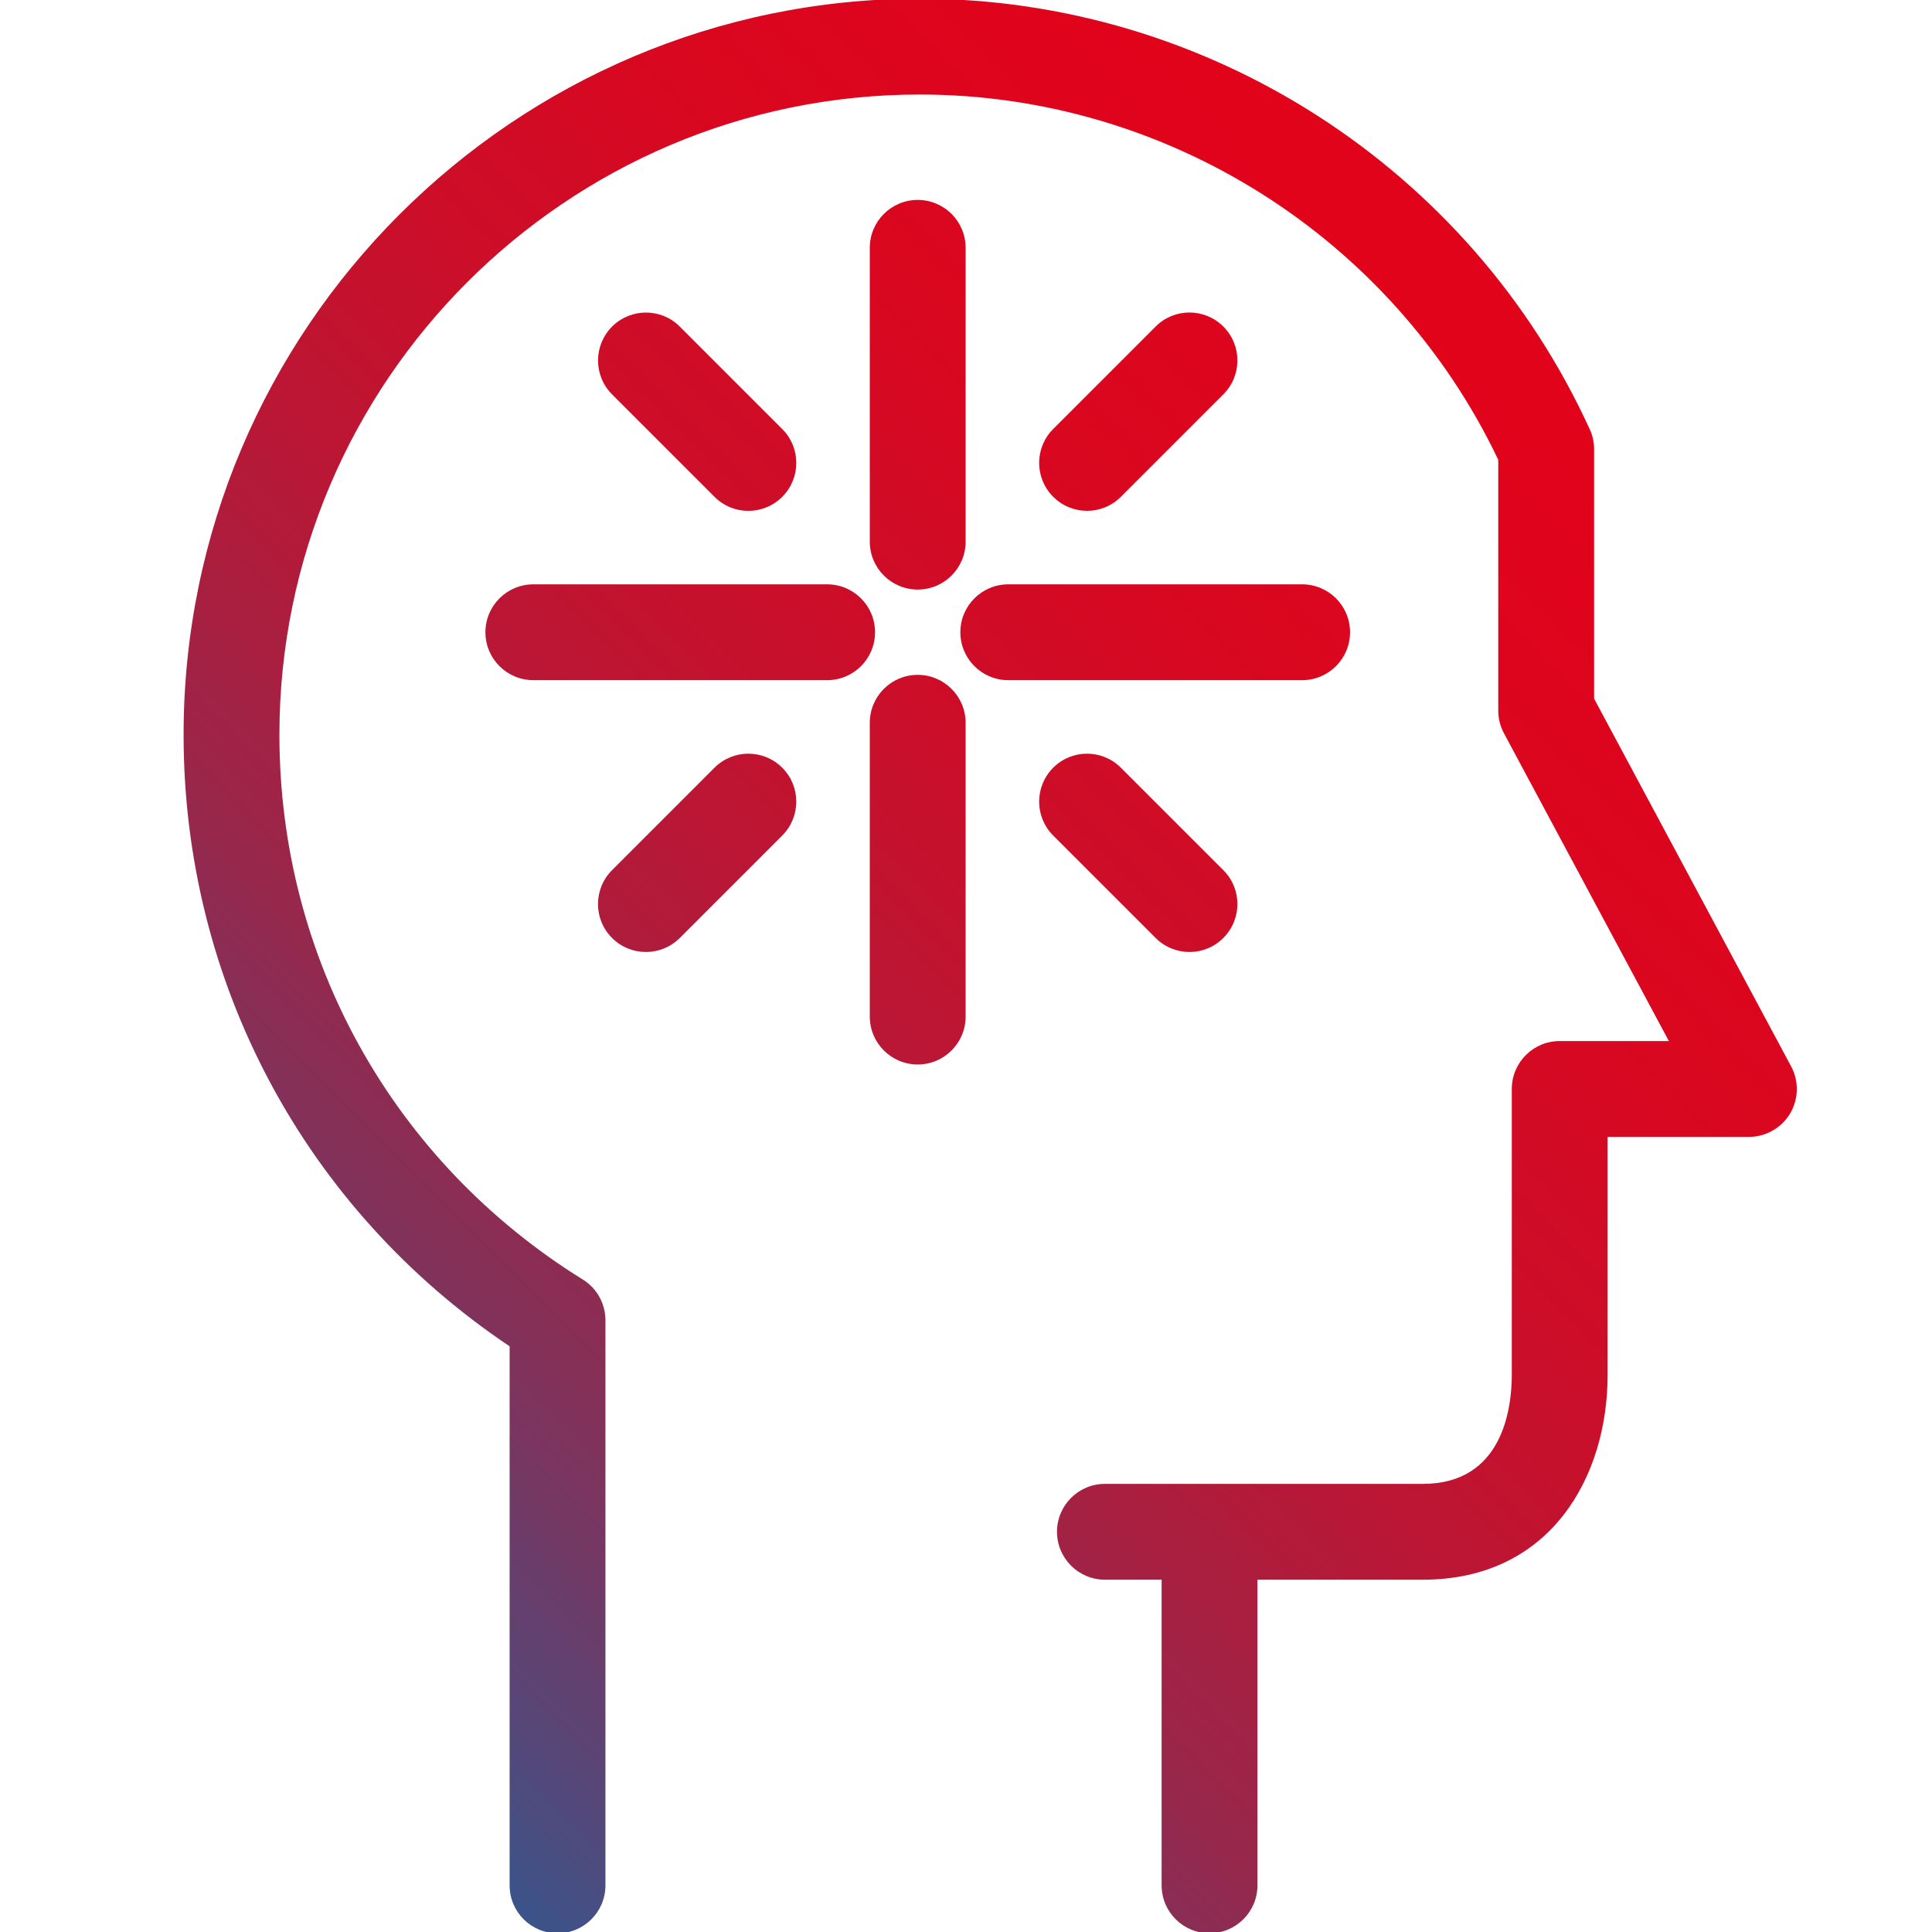
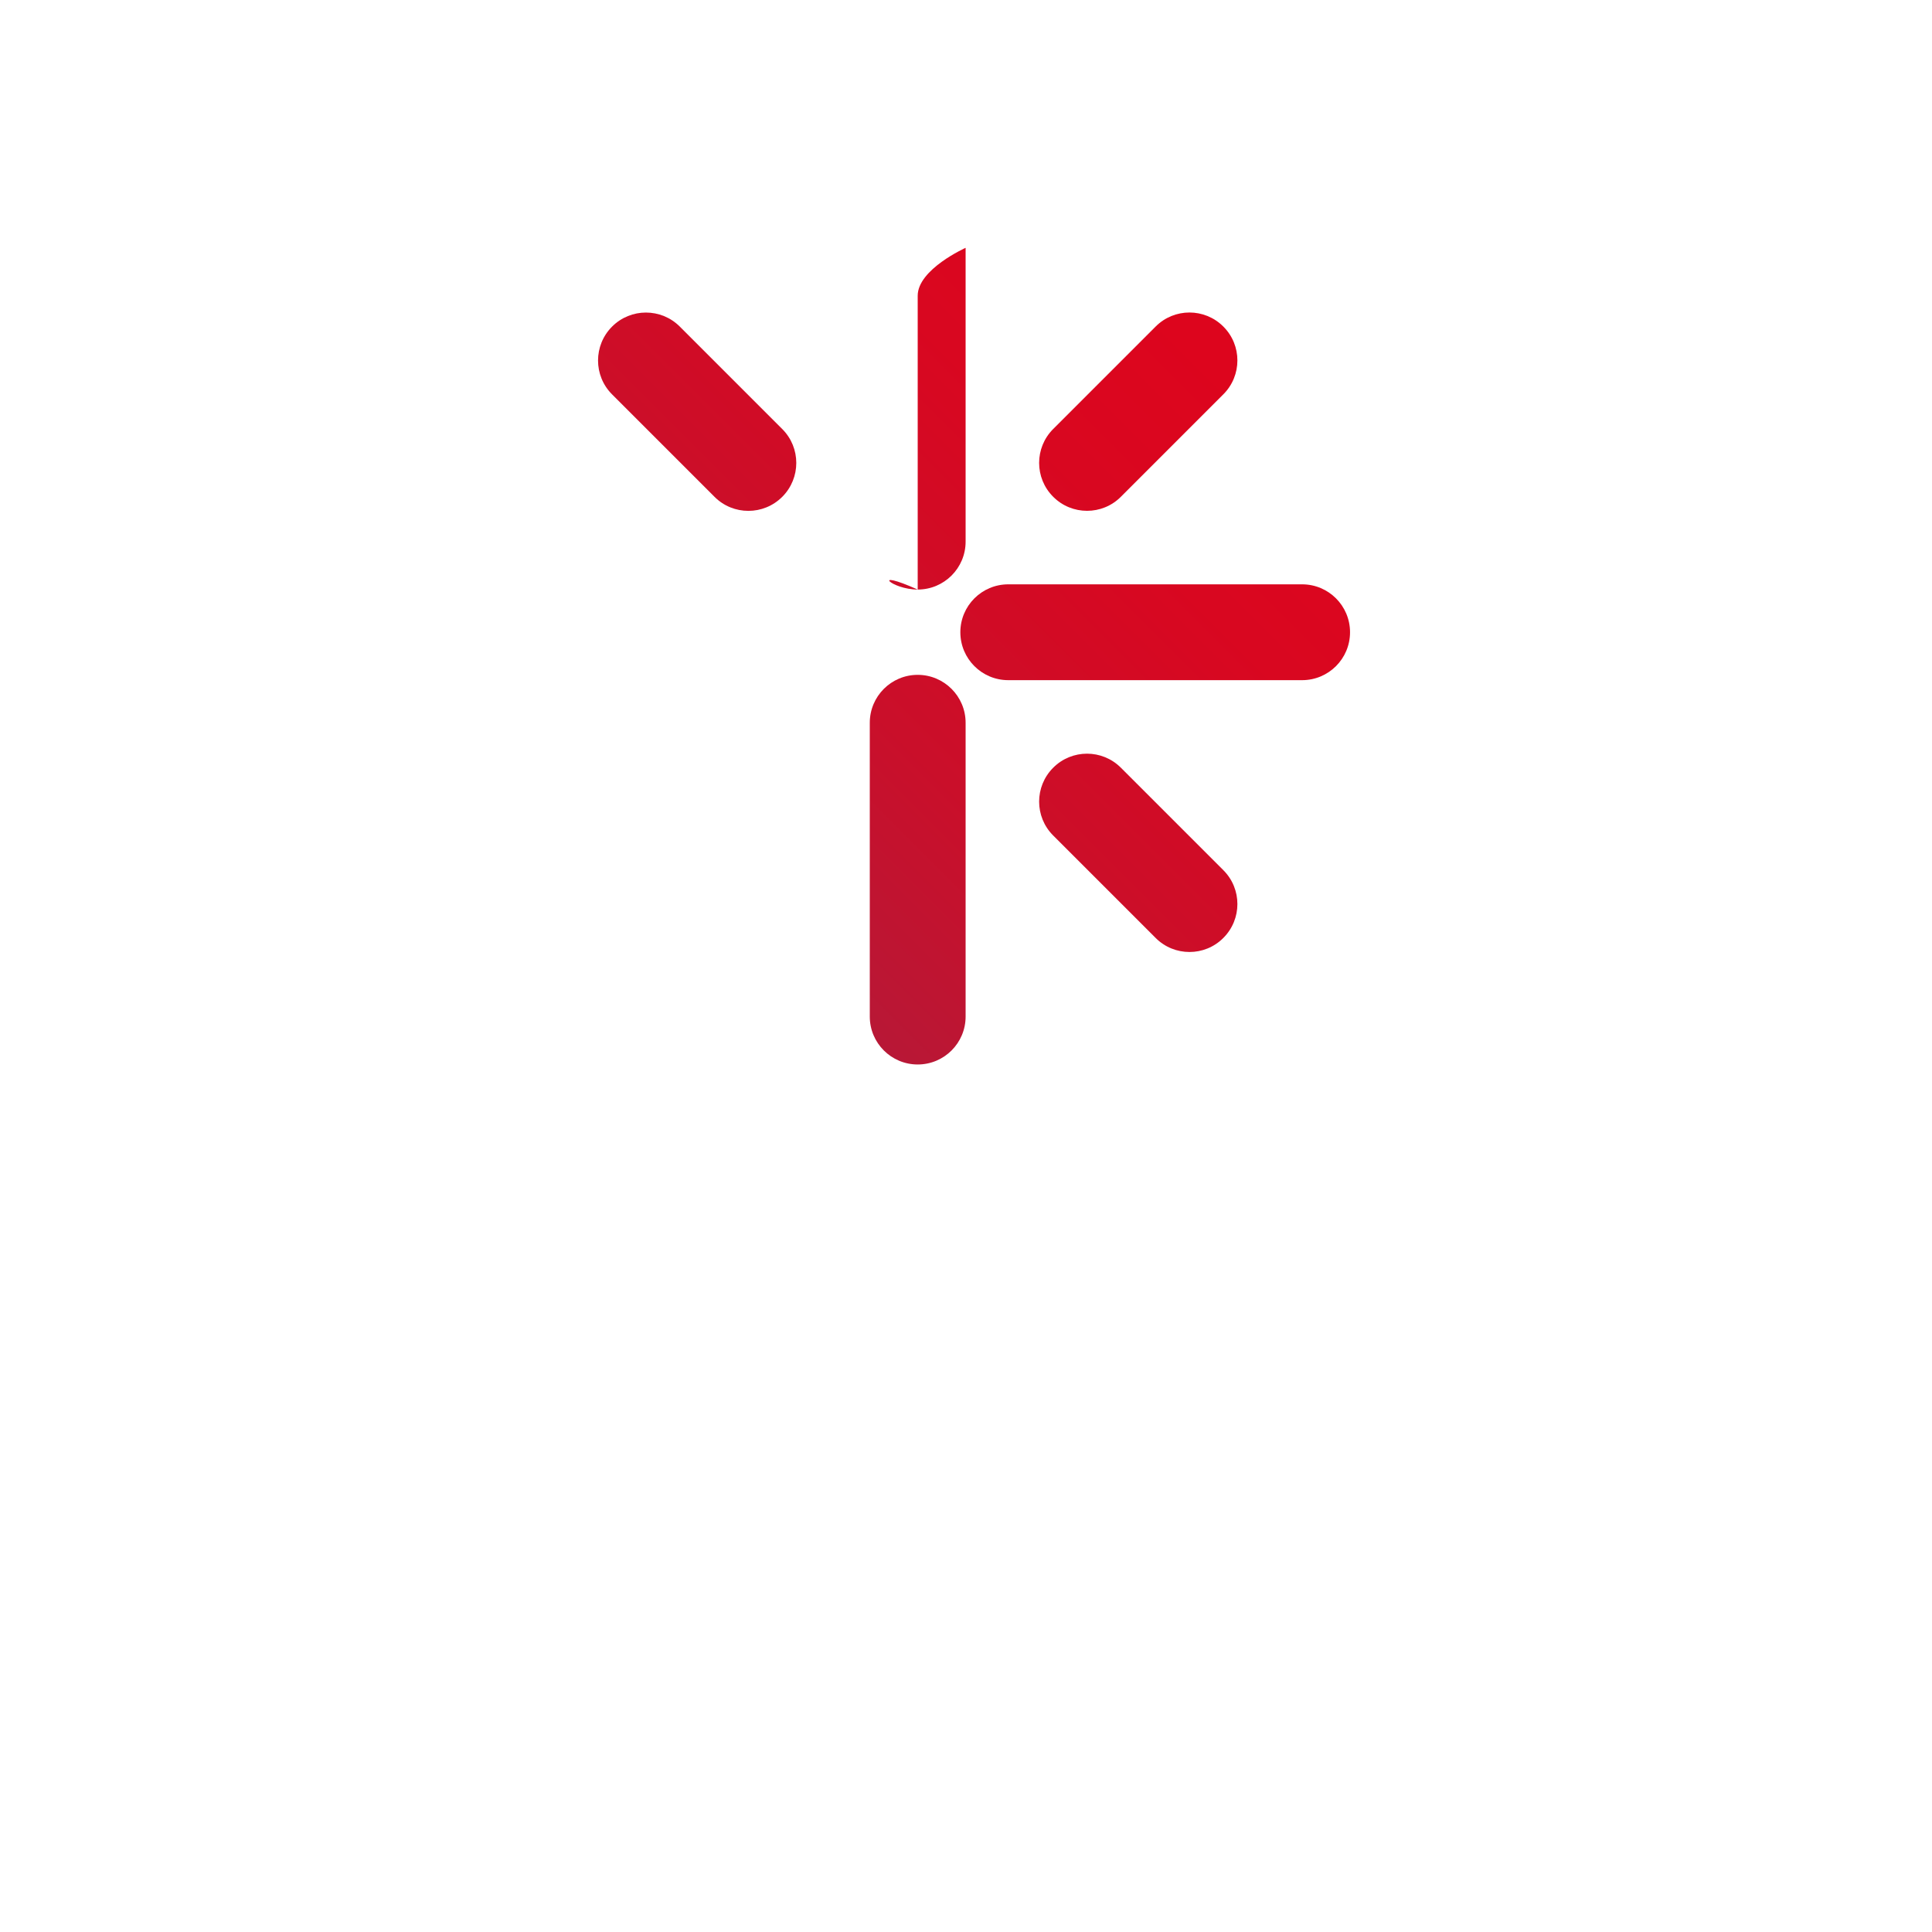
<svg xmlns="http://www.w3.org/2000/svg" version="1.1" id="Ebene_1" x="0px" y="0px" width="40px" height="40px" viewBox="0 0 40 40" enable-background="new 0 0 40 40" xml:space="preserve">
  <g>
    <linearGradient id="SVGID_1_" gradientUnits="userSpaceOnUse" x1="-1.264" y1="40.361" x2="39.424" y2="-0.326">
      <stop offset="0.102" style="stop-color:#1964A0" />
      <stop offset="0.118" style="stop-color:#245F99" />
      <stop offset="0.195" style="stop-color:#51497B" />
      <stop offset="0.277" style="stop-color:#783660" />
      <stop offset="0.363" style="stop-color:#9A264A" />
      <stop offset="0.455" style="stop-color:#B51938" />
      <stop offset="0.554" style="stop-color:#CA0F2A" />
      <stop offset="0.665" style="stop-color:#D90720" />
      <stop offset="0.796" style="stop-color:#E1031A" />
      <stop offset="1" style="stop-color:#E40218" />
    </linearGradient>
-     <path fill="url(#SVGID_1_)" d="M37.083,22.078l-4.079-7.613V9.3c0-0.142-0.03-0.283-0.09-0.412   c-2.475-5.416-7.92-8.916-13.872-8.916c-8.404,0-15.241,6.837-15.241,15.242c0,5.126,2.513,9.818,6.75,12.66v11.161   c0,0.548,0.444,0.992,0.992,0.992s0.992-0.444,0.992-0.992V27.334c0-0.343-0.177-0.662-0.469-0.843   c-3.933-2.44-6.281-6.656-6.281-11.277c0-7.31,5.947-13.257,13.257-13.257c5.107,0,9.785,2.961,11.978,7.563v5.193   c0,0.164,0.04,0.325,0.118,0.469l3.414,6.372h-2.26c-0.548,0-0.992,0.444-0.992,0.992v5.918c0,0.679-0.18,2.258-1.841,2.258h-6.583   c-0.548,0-0.992,0.444-0.992,0.992s0.444,0.992,0.992,0.992h1.174v6.328c0,0.548,0.444,0.992,0.992,0.992s0.992-0.444,0.992-0.992   v-6.328h3.425c2.643,0,3.825-2.131,3.825-4.242v-4.926h2.925c0.349,0,0.672-0.184,0.852-0.482   C37.239,22.757,37.248,22.386,37.083,22.078z" />
    <linearGradient id="SVGID_2_" gradientUnits="userSpaceOnUse" x1="-7.226" y1="34.399" x2="33.462" y2="-6.288">
      <stop offset="0.102" style="stop-color:#1964A0" />
      <stop offset="0.118" style="stop-color:#245F99" />
      <stop offset="0.195" style="stop-color:#51497B" />
      <stop offset="0.277" style="stop-color:#783660" />
      <stop offset="0.363" style="stop-color:#9A264A" />
      <stop offset="0.455" style="stop-color:#B51938" />
      <stop offset="0.554" style="stop-color:#CA0F2A" />
      <stop offset="0.665" style="stop-color:#D90720" />
      <stop offset="0.796" style="stop-color:#E1031A" />
      <stop offset="1" style="stop-color:#E40218" />
    </linearGradient>
-     <path fill="url(#SVGID_2_)" d="M19,12.206c0.548,0,0.992-0.444,0.992-0.992V5.131c0-0.548-0.444-0.992-0.992-0.992   s-0.992,0.444-0.992,0.992v6.083C18.008,11.762,18.452,12.206,19,12.206z" />
+     <path fill="url(#SVGID_2_)" d="M19,12.206c0.548,0,0.992-0.444,0.992-0.992V5.131s-0.992,0.444-0.992,0.992v6.083C18.008,11.762,18.452,12.206,19,12.206z" />
    <linearGradient id="SVGID_3_" gradientUnits="userSpaceOnUse" x1="-2.309" y1="39.315" x2="38.378" y2="-1.372">
      <stop offset="0.102" style="stop-color:#1964A0" />
      <stop offset="0.118" style="stop-color:#245F99" />
      <stop offset="0.195" style="stop-color:#51497B" />
      <stop offset="0.277" style="stop-color:#783660" />
      <stop offset="0.363" style="stop-color:#9A264A" />
      <stop offset="0.455" style="stop-color:#B51938" />
      <stop offset="0.554" style="stop-color:#CA0F2A" />
      <stop offset="0.665" style="stop-color:#D90720" />
      <stop offset="0.796" style="stop-color:#E1031A" />
      <stop offset="1" style="stop-color:#E40218" />
    </linearGradient>
    <path fill="url(#SVGID_3_)" d="M19,13.972c-0.548,0-0.992,0.444-0.992,0.992v6.083c0,0.548,0.444,0.992,0.992,0.992   s0.992-0.444,0.992-0.992v-6.083C19.992,14.417,19.548,13.972,19,13.972z" />
    <linearGradient id="SVGID_4_" gradientUnits="userSpaceOnUse" x1="-7.226" y1="34.399" x2="33.462" y2="-6.288">
      <stop offset="0.102" style="stop-color:#1964A0" />
      <stop offset="0.118" style="stop-color:#245F99" />
      <stop offset="0.195" style="stop-color:#51497B" />
      <stop offset="0.277" style="stop-color:#783660" />
      <stop offset="0.363" style="stop-color:#9A264A" />
      <stop offset="0.455" style="stop-color:#B51938" />
      <stop offset="0.554" style="stop-color:#CA0F2A" />
      <stop offset="0.665" style="stop-color:#D90720" />
      <stop offset="0.796" style="stop-color:#E1031A" />
      <stop offset="1" style="stop-color:#E40218" />
    </linearGradient>
-     <path fill="url(#SVGID_4_)" d="M17.125,12.098h-6.083c-0.548,0-0.992,0.444-0.992,0.992s0.444,0.992,0.992,0.992h6.083   c0.548,0,0.992-0.444,0.992-0.992S17.673,12.098,17.125,12.098z" />
    <linearGradient id="SVGID_5_" gradientUnits="userSpaceOnUse" x1="-2.309" y1="39.315" x2="38.378" y2="-1.372">
      <stop offset="0.102" style="stop-color:#1964A0" />
      <stop offset="0.118" style="stop-color:#245F99" />
      <stop offset="0.195" style="stop-color:#51497B" />
      <stop offset="0.277" style="stop-color:#783660" />
      <stop offset="0.363" style="stop-color:#9A264A" />
      <stop offset="0.455" style="stop-color:#B51938" />
      <stop offset="0.554" style="stop-color:#CA0F2A" />
      <stop offset="0.665" style="stop-color:#D90720" />
      <stop offset="0.796" style="stop-color:#E1031A" />
      <stop offset="1" style="stop-color:#E40218" />
    </linearGradient>
    <path fill="url(#SVGID_5_)" d="M27.951,13.09c0-0.548-0.444-0.992-0.992-0.992h-6.084c-0.548,0-0.992,0.444-0.992,0.992   s0.444,0.992,0.992,0.992h6.084C27.507,14.082,27.951,13.638,27.951,13.09z" />
    <linearGradient id="SVGID_6_" gradientUnits="userSpaceOnUse" x1="-4.768" y1="36.857" x2="35.92" y2="-3.83">
      <stop offset="0.102" style="stop-color:#1964A0" />
      <stop offset="0.118" style="stop-color:#245F99" />
      <stop offset="0.195" style="stop-color:#51497B" />
      <stop offset="0.277" style="stop-color:#783660" />
      <stop offset="0.363" style="stop-color:#9A264A" />
      <stop offset="0.455" style="stop-color:#B51938" />
      <stop offset="0.554" style="stop-color:#CA0F2A" />
      <stop offset="0.665" style="stop-color:#D90720" />
      <stop offset="0.796" style="stop-color:#E1031A" />
      <stop offset="1" style="stop-color:#E40218" />
    </linearGradient>
-     <path fill="url(#SVGID_6_)" d="M14.792,15.895l-2.121,2.121c-0.387,0.388-0.387,1.016,0,1.403c0.194,0.194,0.448,0.291,0.702,0.291   s0.508-0.097,0.702-0.291l2.121-2.121c0.387-0.388,0.387-1.016,0-1.403C15.808,15.507,15.18,15.507,14.792,15.895z" />
    <linearGradient id="SVGID_7_" gradientUnits="userSpaceOnUse" x1="-4.768" y1="36.857" x2="35.92" y2="-3.83">
      <stop offset="0.102" style="stop-color:#1964A0" />
      <stop offset="0.118" style="stop-color:#245F99" />
      <stop offset="0.195" style="stop-color:#51497B" />
      <stop offset="0.277" style="stop-color:#783660" />
      <stop offset="0.363" style="stop-color:#9A264A" />
      <stop offset="0.455" style="stop-color:#B51938" />
      <stop offset="0.554" style="stop-color:#CA0F2A" />
      <stop offset="0.665" style="stop-color:#D90720" />
      <stop offset="0.796" style="stop-color:#E1031A" />
      <stop offset="1" style="stop-color:#E40218" />
    </linearGradient>
    <path fill="url(#SVGID_7_)" d="M23.207,10.285l2.121-2.121c0.388-0.388,0.388-1.016,0-1.403c-0.387-0.388-1.016-0.388-1.402,0   l-2.121,2.121c-0.388,0.388-0.388,1.016,0,1.403c0.193,0.194,0.447,0.291,0.701,0.291S23.014,10.479,23.207,10.285z" />
    <linearGradient id="SVGID_8_" gradientUnits="userSpaceOnUse" x1="-0.2" y1="41.425" x2="40.487" y2="0.738">
      <stop offset="0.102" style="stop-color:#1964A0" />
      <stop offset="0.118" style="stop-color:#245F99" />
      <stop offset="0.195" style="stop-color:#51497B" />
      <stop offset="0.277" style="stop-color:#783660" />
      <stop offset="0.363" style="stop-color:#9A264A" />
      <stop offset="0.455" style="stop-color:#B51938" />
      <stop offset="0.554" style="stop-color:#CA0F2A" />
      <stop offset="0.665" style="stop-color:#D90720" />
      <stop offset="0.796" style="stop-color:#E1031A" />
      <stop offset="1" style="stop-color:#E40218" />
    </linearGradient>
    <path fill="url(#SVGID_8_)" d="M24.627,19.71c0.254,0,0.508-0.097,0.701-0.291c0.388-0.388,0.388-1.016,0-1.403l-2.121-2.121   c-0.387-0.388-1.016-0.388-1.402,0c-0.388,0.388-0.388,1.016,0,1.403l2.121,2.121C24.119,19.613,24.373,19.71,24.627,19.71z" />
    <linearGradient id="SVGID_9_" gradientUnits="userSpaceOnUse" x1="-9.333" y1="32.292" x2="31.354" y2="-8.395">
      <stop offset="0.102" style="stop-color:#1964A0" />
      <stop offset="0.118" style="stop-color:#245F99" />
      <stop offset="0.195" style="stop-color:#51497B" />
      <stop offset="0.277" style="stop-color:#783660" />
      <stop offset="0.363" style="stop-color:#9A264A" />
      <stop offset="0.455" style="stop-color:#B51938" />
      <stop offset="0.554" style="stop-color:#CA0F2A" />
      <stop offset="0.665" style="stop-color:#D90720" />
      <stop offset="0.796" style="stop-color:#E1031A" />
      <stop offset="1" style="stop-color:#E40218" />
    </linearGradient>
    <path fill="url(#SVGID_9_)" d="M15.494,10.577c0.254,0,0.508-0.097,0.702-0.291c0.387-0.388,0.387-1.016,0-1.403l-2.121-2.121   c-0.388-0.388-1.016-0.388-1.403,0c-0.387,0.388-0.387,1.016,0,1.403l2.121,2.121C14.986,10.48,15.24,10.577,15.494,10.577z" />
  </g>
</svg>